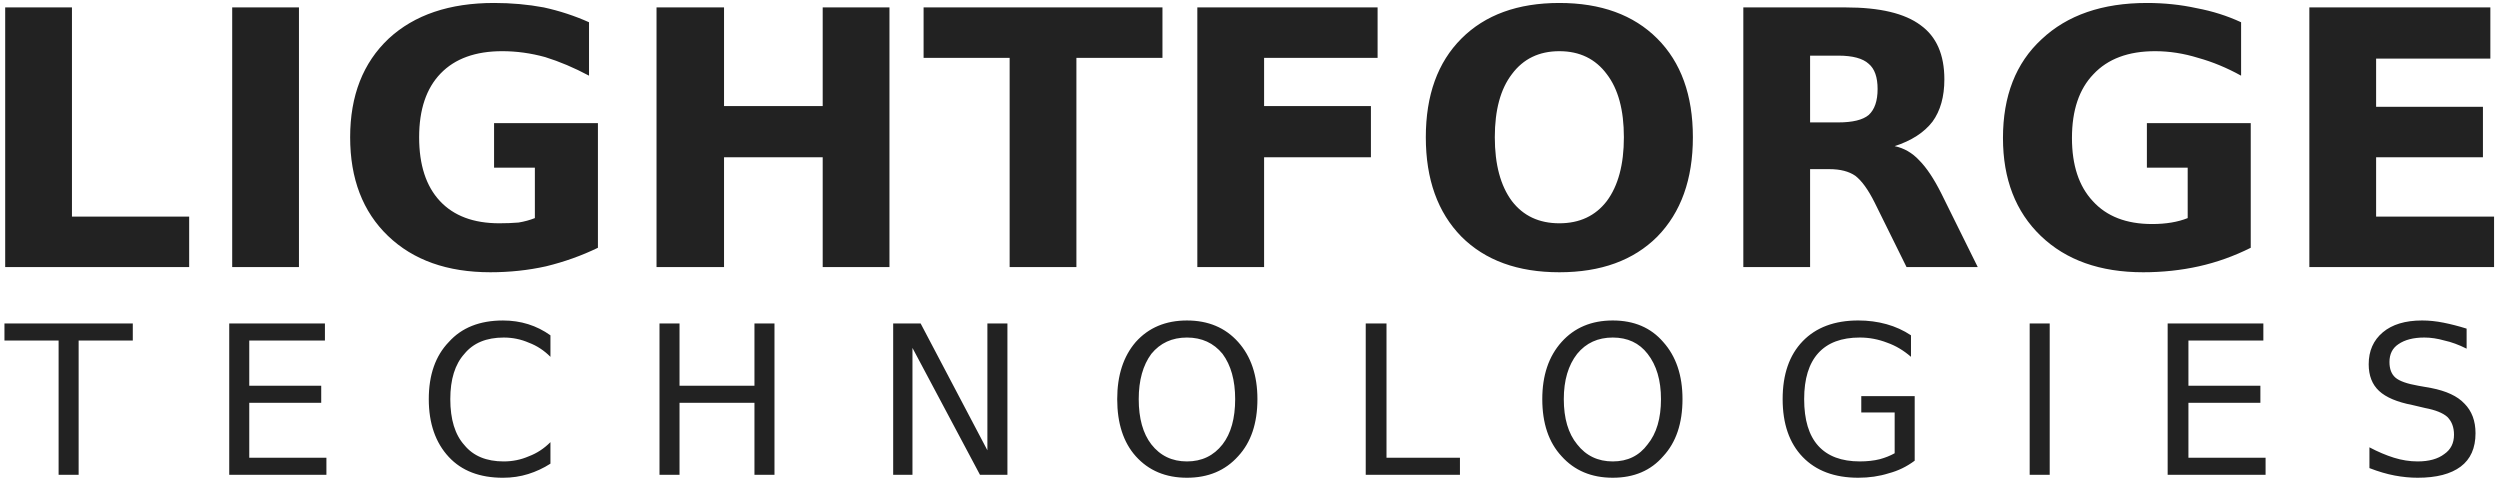
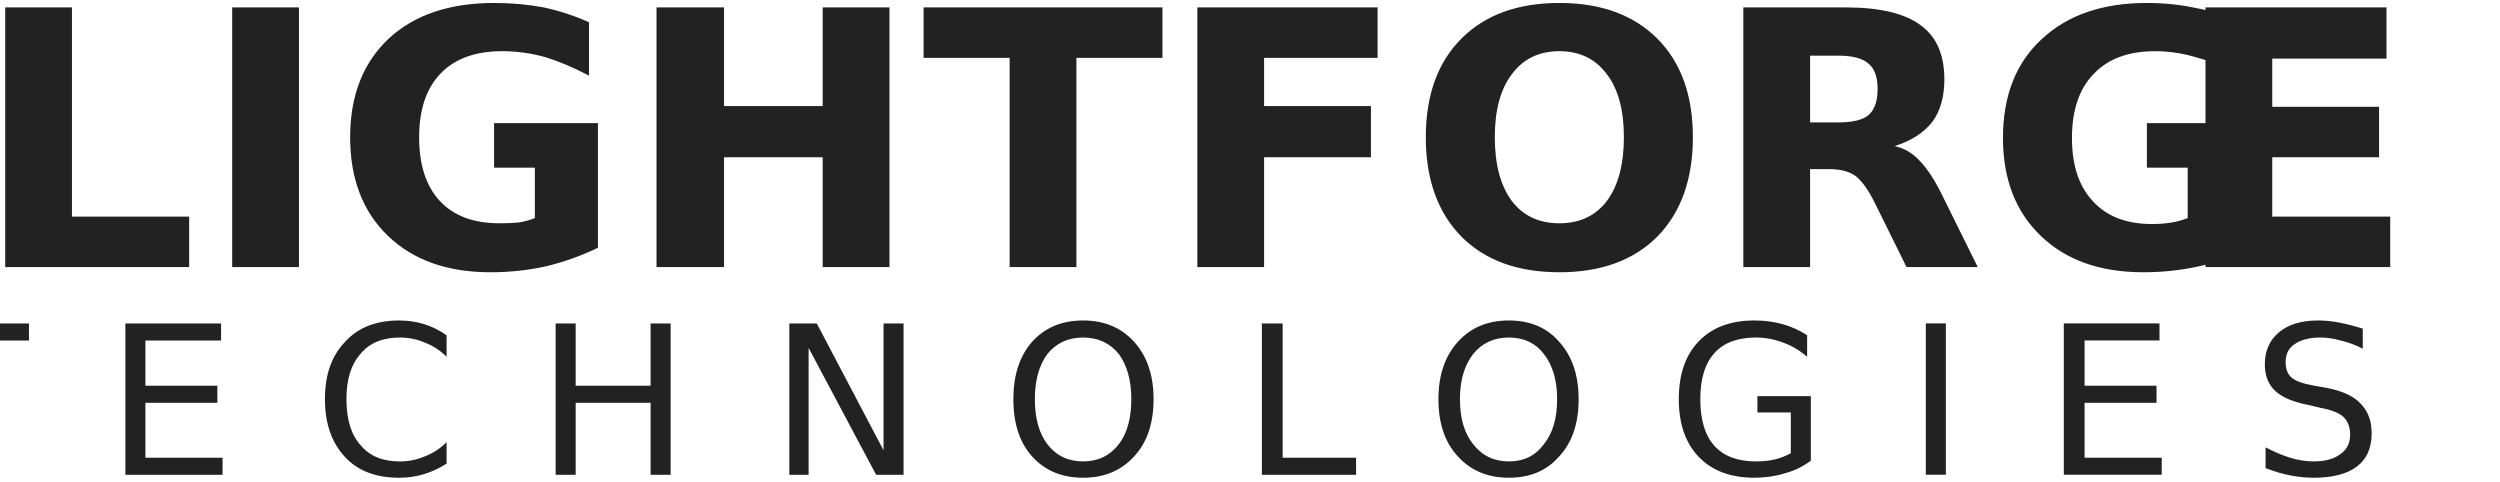
<svg xmlns="http://www.w3.org/2000/svg" version="1.2" viewBox="0 0 337 65" width="337" height="65">
  <style>.a{fill:#222}</style>
-   <path class="a" d="m0.7 36v-35h9v28.2h15.8v6.8zm30.6 0v-35h9v35zm49.3-19.4v16.8q-3.3 1.6-7 2.5-3.6 0.8-7.5 0.8-8.7 0-13.8-4.9-5.1-4.9-5.1-13.3 0-8.4 5.2-13.3 5.2-4.8 14.2-4.8 3.5 0 6.7 0.6 3.2 0.7 6.1 2v7.2q-3-1.6-5.9-2.5-2.9-0.8-5.8-0.8-5.4 0-8.3 3-2.9 3-2.9 8.6 0 5.6 2.8 8.6 2.8 3 8 3 1.4 0 2.6-0.1 1.2-0.2 2.2-0.6v-6.8h-5.5v-6zm7.9 19.4v-35h9.1v13.3h13.3v-13.3h9v35h-9v-14.8h-13.3v14.8zm36-28.2v-6.8h32.2v6.8h-11.6v28.2h-9v-28.2zm36.9 28.2v-35h24.3v6.8h-15.3v6.5h14.4v6.9h-14.4v14.8zm48.8-29.1q-4.1 0-6.4 3.1-2.3 3-2.3 8.5 0 5.5 2.3 8.6 2.3 3 6.4 3 4.1 0 6.4-3 2.3-3.1 2.3-8.6 0-5.5-2.3-8.5-2.3-3.1-6.4-3.1zm0-6.5q8.4 0 13.2 4.8 4.8 4.8 4.8 13.3 0 8.5-4.8 13.4-4.8 4.8-13.2 4.8-8.4 0-13.2-4.8-4.8-4.9-4.8-13.4 0-8.5 4.8-13.3 4.8-4.8 13.2-4.8zm33.8 16.1h3.8q2.9 0 4.1-1 1.2-1.1 1.2-3.5 0-2.4-1.2-3.4-1.2-1.1-4.1-1.1h-3.8zm2.6 6.3h-2.6v13.2h-9v-35h13.8q6.9 0 10.1 2.4 3.2 2.3 3.2 7.3 0 3.5-1.6 5.7-1.7 2.2-5.1 3.3 1.9 0.4 3.3 1.9 1.5 1.5 3 4.5l4.9 9.9h-9.6l-4.3-8.7q-1.3-2.6-2.6-3.6-1.3-0.9-3.5-0.9zm56.8-6.2v16.8q-3.4 1.7-7 2.5-3.6 0.8-7.5 0.8-8.7 0-13.8-4.9-5.1-4.9-5.1-13.2 0-8.5 5.2-13.3 5.2-4.9 14.2-4.9 3.5 0 6.7 0.7 3.2 0.6 6 1.9v7.2q-2.9-1.6-5.8-2.4-2.9-0.9-5.8-0.9-5.4 0-8.3 3.1-2.9 3-2.9 8.6 0 5.5 2.8 8.5 2.8 3.1 8 3.1 1.4 0 2.6-0.2 1.2-0.2 2.2-0.6v-6.8h-5.5v-6zm7.9 19.4v-35h24.4v6.9h-15.4v6.5h14.4v6.8h-14.4v8h15.9v6.8zm-310.7 9.9v-2.3h17.3v2.3h-7.3v18.1h-2.7v-18.1zm30.3 18.1v-20.4h12.9v2.3h-10.2v6.1h9.7v2.3h-9.7v7.4h10.4v2.3zm43.3-18.8v2.9q-1.3-1.3-2.9-1.9-1.6-0.7-3.4-0.7-3.5 0-5.3 2.2-1.9 2.1-1.9 6.1 0 4.1 1.9 6.2 1.8 2.2 5.3 2.2 1.8 0 3.4-0.7 1.6-0.6 2.9-1.9v2.9q-1.4 0.9-3 1.4-1.6 0.5-3.4 0.5-4.7 0-7.3-2.8-2.7-2.9-2.7-7.8 0-4.9 2.7-7.7 2.6-2.9 7.3-2.9 1.8 0 3.4 0.5 1.6 0.5 3 1.5zm14.7 18.8v-20.4h2.7v8.4h10.1v-8.4h2.7v20.4h-2.7v-9.7h-10.1v9.7zm31.5 0v-20.4h3.7l9 17.1v-17.1h2.7v20.4h-3.7l-9.1-17.1v17.1zm39.6-18.5q-3 0-4.8 2.2-1.7 2.3-1.7 6.1 0 3.9 1.7 6.1 1.8 2.3 4.8 2.3 3 0 4.8-2.3 1.7-2.2 1.7-6.1 0-3.8-1.7-6.1-1.8-2.2-4.8-2.2zm0-2.3q4.3 0 6.9 2.9 2.6 2.9 2.6 7.7 0 4.9-2.6 7.7-2.6 2.9-6.9 2.9-4.3 0-6.9-2.9-2.5-2.8-2.5-7.7 0-4.8 2.5-7.7 2.6-2.9 6.9-2.9zm24.1 20.8v-20.4h2.8v18.1h9.9v2.3zm33.3-18.5q-3 0-4.8 2.2-1.8 2.3-1.8 6.1 0 3.9 1.8 6.1 1.8 2.3 4.8 2.3 3 0 4.7-2.3 1.8-2.2 1.8-6.1 0-3.8-1.8-6.1-1.7-2.2-4.7-2.2zm0-2.3q4.3 0 6.8 2.9 2.6 2.9 2.6 7.7 0 4.9-2.6 7.7-2.5 2.9-6.8 2.9-4.3 0-6.9-2.9-2.6-2.8-2.6-7.7 0-4.8 2.6-7.7 2.6-2.9 6.9-2.9zm38 17.9v-5.5h-4.5v-2.2h7.2v8.7q-1.6 1.2-3.5 1.7-1.9 0.6-4.1 0.6-4.8 0-7.5-2.8-2.7-2.8-2.7-7.8 0-5 2.7-7.8 2.7-2.8 7.5-2.8 2 0 3.8 0.5 1.8 0.5 3.3 1.5v2.9q-1.5-1.3-3.2-1.9-1.8-0.7-3.7-0.7-3.7 0-5.6 2.1-1.9 2.1-1.9 6.2 0 4.2 1.9 6.3 1.9 2.1 5.6 2.1 1.5 0 2.7-0.3 1.1-0.3 2-0.8zm18.2 2.9v-20.4h2.7v20.4zm18.6 0v-20.4h12.9v2.3h-10.1v6.1h9.7v2.3h-9.7v7.4h10.4v2.3zm40.3-19.7v2.7q-1.6-0.8-3-1.1-1.4-0.4-2.7-0.4-2.2 0-3.5 0.9-1.2 0.8-1.2 2.4 0 1.4 0.8 2.1 0.8 0.7 3.1 1.1l1.7 0.3q3.1 0.6 4.5 2.1 1.5 1.5 1.5 4 0 3-2 4.5-2 1.5-5.8 1.5-1.5 0-3.1-0.3-1.6-0.3-3.4-1v-2.8q1.7 0.9 3.3 1.4 1.6 0.5 3.2 0.5 2.3 0 3.6-1 1.3-0.9 1.3-2.6 0-1.5-0.9-2.4-0.9-0.8-3-1.2l-1.7-0.4q-3.1-0.6-4.5-1.9-1.4-1.3-1.4-3.6 0-2.7 1.9-4.3 1.9-1.6 5.3-1.6 1.4 0 2.9 0.3 1.5 0.3 3.1 0.8z" />
+   <path class="a" d="m0.7 36v-35h9v28.2h15.8v6.8zm30.6 0v-35h9v35zm49.3-19.4v16.8q-3.3 1.6-7 2.5-3.6 0.8-7.5 0.8-8.7 0-13.8-4.9-5.1-4.9-5.1-13.3 0-8.4 5.2-13.3 5.2-4.8 14.2-4.8 3.5 0 6.7 0.6 3.2 0.7 6.1 2v7.2q-3-1.6-5.9-2.5-2.9-0.8-5.8-0.8-5.4 0-8.3 3-2.9 3-2.9 8.6 0 5.6 2.8 8.6 2.8 3 8 3 1.4 0 2.6-0.1 1.2-0.2 2.2-0.6v-6.8h-5.5v-6zm7.9 19.4v-35h9.1v13.3h13.3v-13.3h9v35h-9v-14.8h-13.3v14.8zm36-28.2v-6.8h32.2v6.8h-11.6v28.2h-9v-28.2zm36.9 28.2v-35h24.3v6.8h-15.3v6.5h14.4v6.9h-14.4v14.8zm48.8-29.1q-4.1 0-6.4 3.1-2.3 3-2.3 8.5 0 5.5 2.3 8.6 2.3 3 6.4 3 4.1 0 6.4-3 2.3-3.1 2.3-8.6 0-5.5-2.3-8.5-2.3-3.1-6.4-3.1zm0-6.5q8.4 0 13.2 4.8 4.8 4.8 4.8 13.3 0 8.5-4.8 13.4-4.8 4.8-13.2 4.8-8.4 0-13.2-4.8-4.8-4.9-4.8-13.4 0-8.5 4.8-13.3 4.8-4.8 13.2-4.8zm33.8 16.1h3.8q2.9 0 4.1-1 1.2-1.1 1.2-3.5 0-2.4-1.2-3.4-1.2-1.1-4.1-1.1h-3.8zm2.6 6.3h-2.6v13.2h-9v-35h13.8q6.9 0 10.1 2.4 3.2 2.3 3.2 7.3 0 3.5-1.6 5.7-1.7 2.2-5.1 3.3 1.9 0.4 3.3 1.9 1.5 1.5 3 4.5l4.9 9.9h-9.6l-4.3-8.7q-1.3-2.6-2.6-3.6-1.3-0.9-3.5-0.9zm56.8-6.2v16.8q-3.4 1.7-7 2.5-3.6 0.8-7.5 0.8-8.7 0-13.8-4.9-5.1-4.9-5.1-13.2 0-8.5 5.2-13.3 5.2-4.9 14.2-4.9 3.5 0 6.7 0.7 3.2 0.6 6 1.9v7.2q-2.9-1.6-5.8-2.4-2.9-0.9-5.8-0.9-5.4 0-8.3 3.1-2.9 3-2.9 8.6 0 5.5 2.8 8.5 2.8 3.1 8 3.1 1.4 0 2.6-0.2 1.2-0.2 2.2-0.6v-6.8h-5.5v-6m7.9 19.4v-35h24.4v6.9h-15.4v6.5h14.4v6.8h-14.4v8h15.9v6.8zm-310.7 9.9v-2.3h17.3v2.3h-7.3v18.1h-2.7v-18.1zm30.3 18.1v-20.4h12.9v2.3h-10.2v6.1h9.7v2.3h-9.7v7.4h10.4v2.3zm43.3-18.8v2.9q-1.3-1.3-2.9-1.9-1.6-0.7-3.4-0.7-3.5 0-5.3 2.2-1.9 2.1-1.9 6.1 0 4.1 1.9 6.2 1.8 2.2 5.3 2.2 1.8 0 3.4-0.7 1.6-0.6 2.9-1.9v2.9q-1.4 0.9-3 1.4-1.6 0.5-3.4 0.5-4.7 0-7.3-2.8-2.7-2.9-2.7-7.8 0-4.9 2.7-7.7 2.6-2.9 7.3-2.9 1.8 0 3.4 0.5 1.6 0.5 3 1.5zm14.7 18.8v-20.4h2.7v8.4h10.1v-8.4h2.7v20.4h-2.7v-9.7h-10.1v9.7zm31.5 0v-20.4h3.7l9 17.1v-17.1h2.7v20.4h-3.7l-9.1-17.1v17.1zm39.6-18.5q-3 0-4.8 2.2-1.7 2.3-1.7 6.1 0 3.9 1.7 6.1 1.8 2.3 4.8 2.3 3 0 4.8-2.3 1.7-2.2 1.7-6.1 0-3.8-1.7-6.1-1.8-2.2-4.8-2.2zm0-2.3q4.3 0 6.9 2.9 2.6 2.9 2.6 7.7 0 4.9-2.6 7.7-2.6 2.9-6.9 2.9-4.3 0-6.9-2.9-2.5-2.8-2.5-7.7 0-4.8 2.5-7.7 2.6-2.9 6.9-2.9zm24.1 20.8v-20.4h2.8v18.1h9.9v2.3zm33.3-18.5q-3 0-4.8 2.2-1.8 2.3-1.8 6.1 0 3.9 1.8 6.1 1.8 2.3 4.8 2.3 3 0 4.7-2.3 1.8-2.2 1.8-6.1 0-3.8-1.8-6.1-1.7-2.2-4.7-2.2zm0-2.3q4.3 0 6.8 2.9 2.6 2.9 2.6 7.7 0 4.9-2.6 7.7-2.5 2.9-6.8 2.9-4.3 0-6.9-2.9-2.6-2.8-2.6-7.7 0-4.8 2.6-7.7 2.6-2.9 6.9-2.9zm38 17.9v-5.5h-4.5v-2.2h7.2v8.7q-1.6 1.2-3.5 1.7-1.9 0.6-4.1 0.6-4.8 0-7.5-2.8-2.7-2.8-2.7-7.8 0-5 2.7-7.8 2.7-2.8 7.5-2.8 2 0 3.8 0.5 1.8 0.5 3.3 1.5v2.9q-1.5-1.3-3.2-1.9-1.8-0.7-3.7-0.7-3.7 0-5.6 2.1-1.9 2.1-1.9 6.2 0 4.2 1.9 6.3 1.9 2.1 5.6 2.1 1.5 0 2.7-0.3 1.1-0.3 2-0.8zm18.2 2.9v-20.4h2.7v20.4zm18.6 0v-20.4h12.9v2.3h-10.1v6.1h9.7v2.3h-9.7v7.4h10.4v2.3zm40.3-19.7v2.7q-1.6-0.8-3-1.1-1.4-0.4-2.7-0.4-2.2 0-3.5 0.9-1.2 0.8-1.2 2.4 0 1.4 0.8 2.1 0.8 0.7 3.1 1.1l1.7 0.3q3.1 0.6 4.5 2.1 1.5 1.5 1.5 4 0 3-2 4.5-2 1.5-5.8 1.5-1.5 0-3.1-0.3-1.6-0.3-3.4-1v-2.8q1.7 0.9 3.3 1.4 1.6 0.5 3.2 0.5 2.3 0 3.6-1 1.3-0.9 1.3-2.6 0-1.5-0.9-2.4-0.9-0.8-3-1.2l-1.7-0.4q-3.1-0.6-4.5-1.9-1.4-1.3-1.4-3.6 0-2.7 1.9-4.3 1.9-1.6 5.3-1.6 1.4 0 2.9 0.3 1.5 0.3 3.1 0.8z" />
</svg>